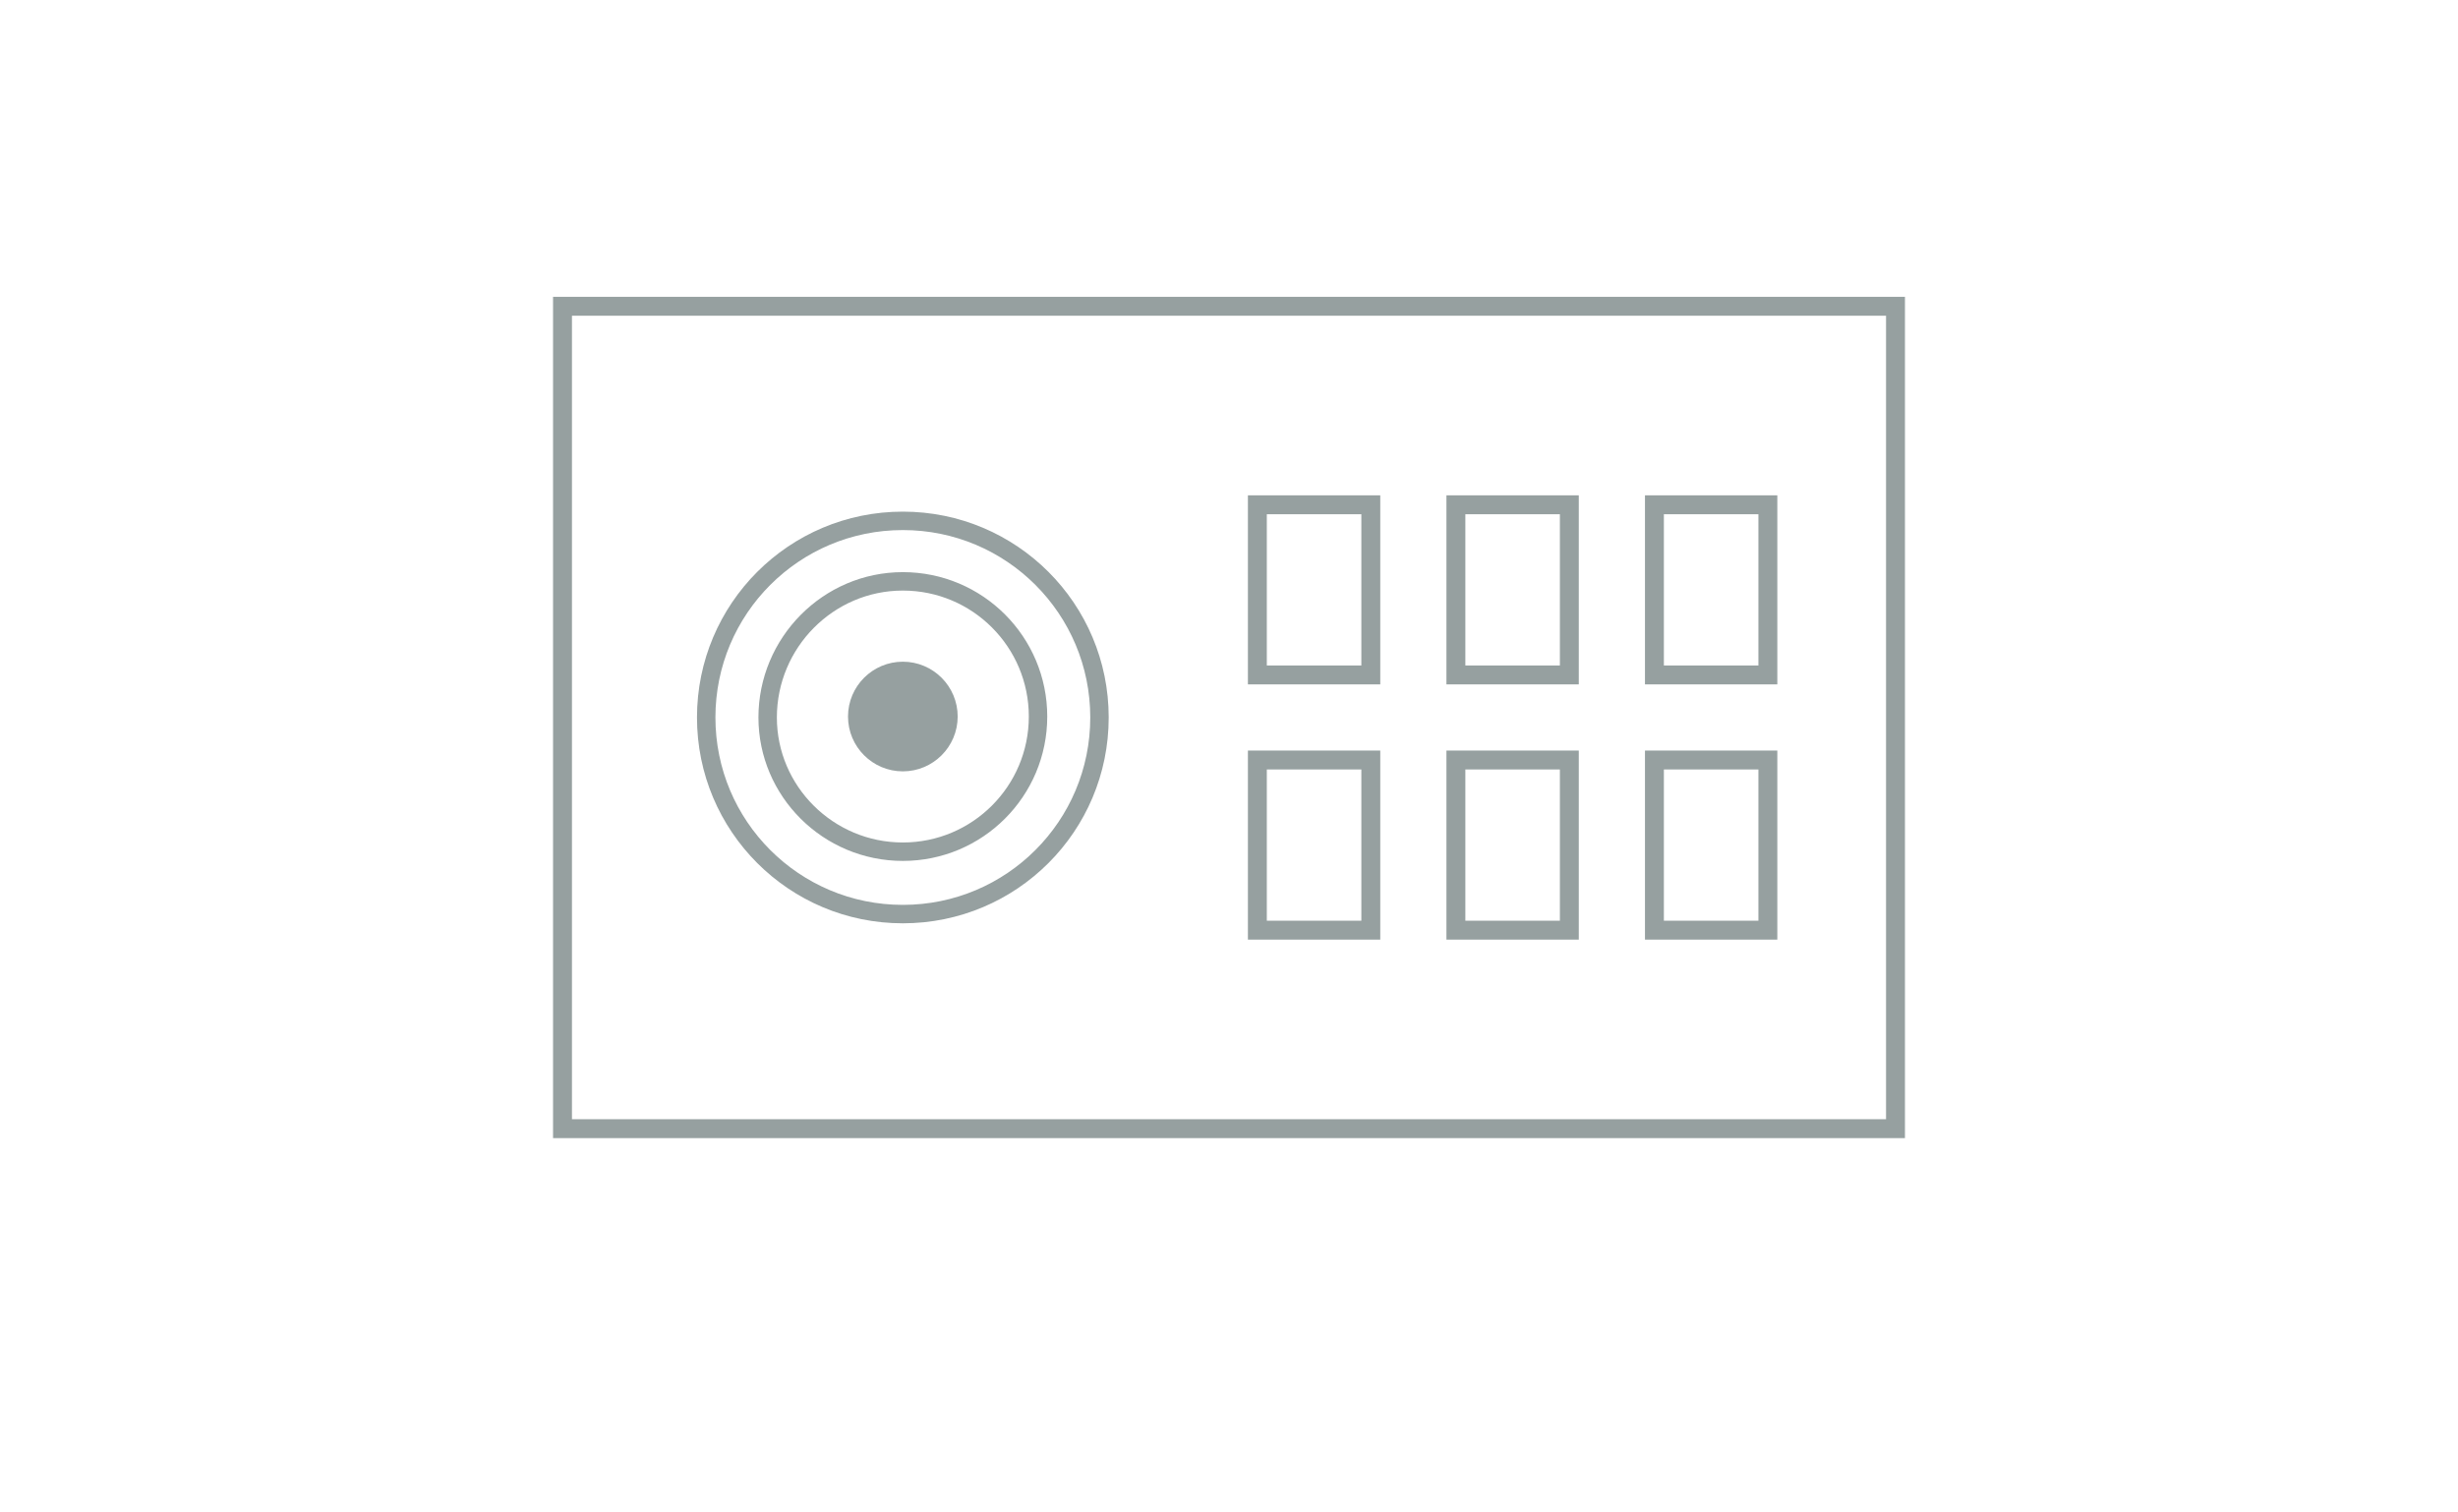
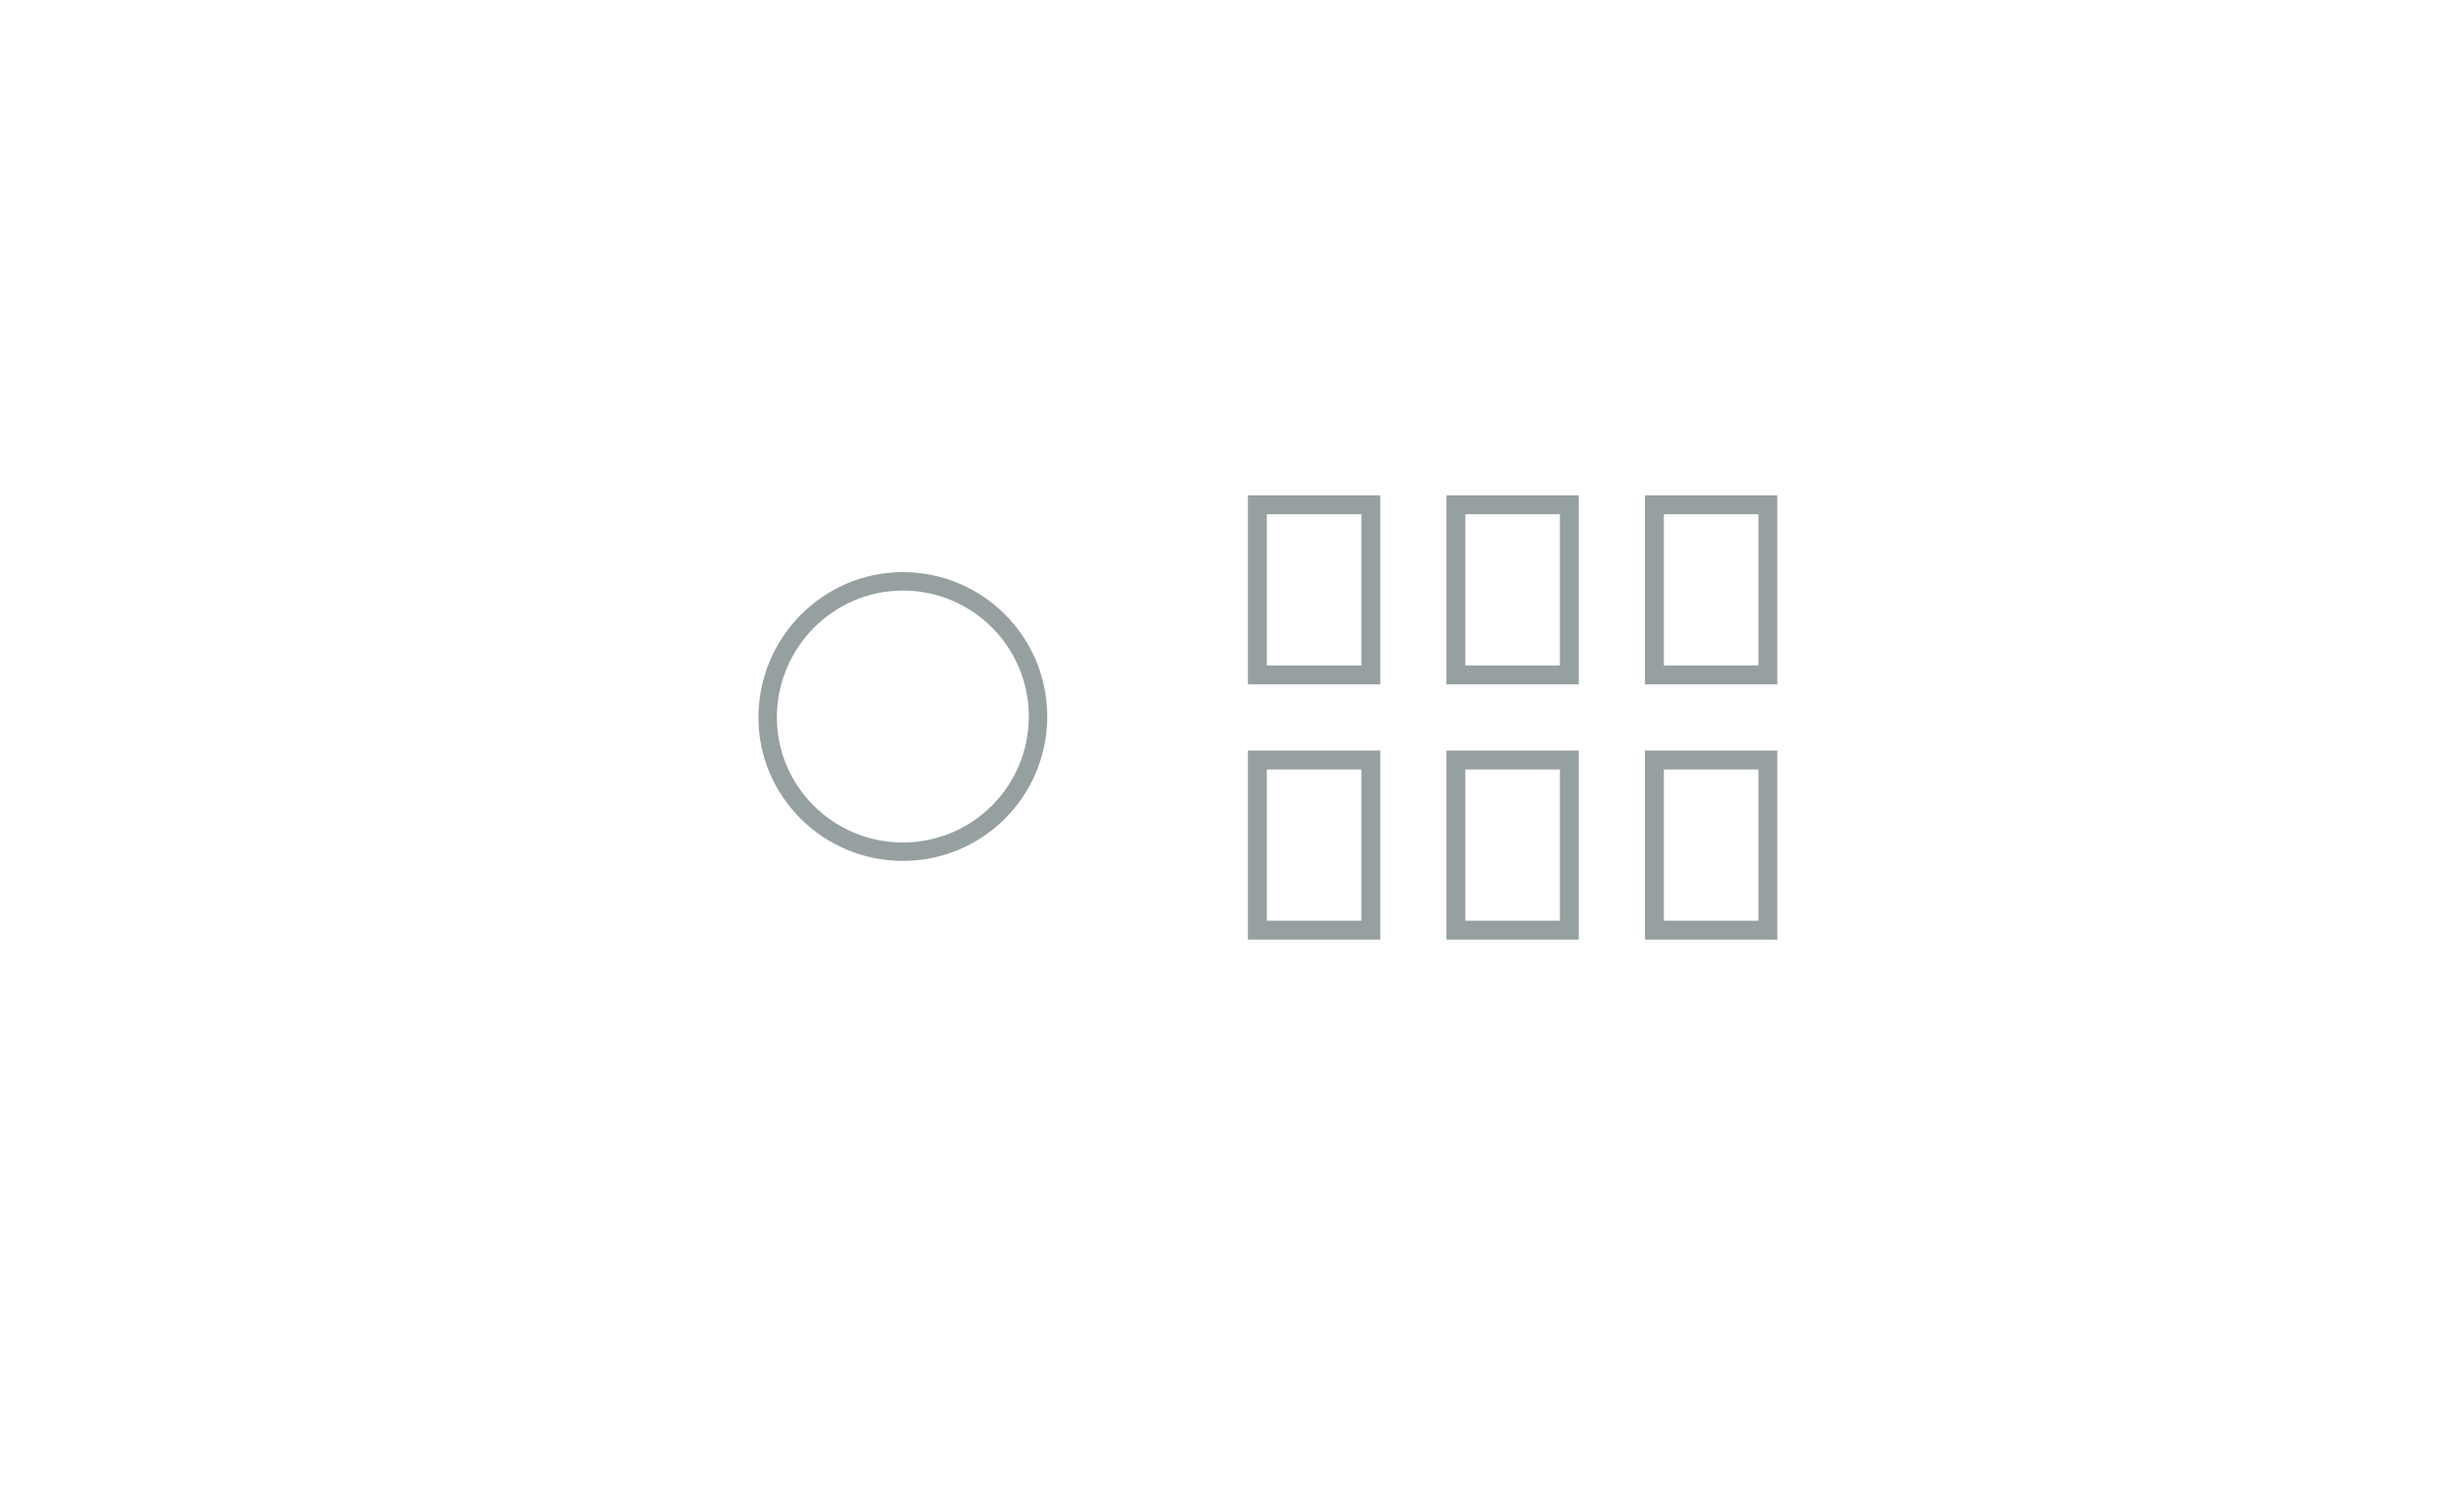
<svg xmlns="http://www.w3.org/2000/svg" xmlns:xlink="http://www.w3.org/1999/xlink" version="1.1" id="Ebene_1" x="0px" y="0px" viewBox="0 0 260 160" style="enable-background:new 0 0 260 160;" xml:space="preserve">
  <style type="text/css">
	.st0{fill:none;stroke:#96A0A0;stroke-width:2;}
	.st1{clip-path:url(#SVGID_2_);fill:none;stroke:#96A0A0;stroke-width:1.95;}
	.st2{clip-path:url(#SVGID_2_);fill:#96A0A0;}
</style>
-   <rect x="59.5" y="32.4" class="st0" width="141" height="87" />
  <g>
    <defs>
      <rect id="SVGID_1_" width="260" height="160" />
    </defs>
    <clipPath id="SVGID_2_">
      <use xlink:href="#SVGID_1_" style="overflow:visible;" />
    </clipPath>
-     <path class="st1" d="M95.5,96.7c11.5,0,20.8-9.3,20.8-20.8c0-11.5-9.3-20.8-20.8-20.8s-20.8,9.3-20.8,20.8   C74.7,87.4,84,96.7,95.5,96.7z" />
    <path class="st1" d="M95.5,90.1c7.9,0,14.3-6.4,14.3-14.3c0-7.9-6.4-14.3-14.3-14.3S81.2,68,81.2,75.9   C81.2,83.7,87.6,90.1,95.5,90.1z" />
-     <path class="st2" d="M95.5,81.6c3.2,0,5.8-2.6,5.8-5.8c0-3.2-2.6-5.8-5.8-5.8c-3.2,0-5.8,2.6-5.8,5.8C89.7,79,92.3,81.6,95.5,81.6" />
  </g>
  <rect x="175" y="53.4" class="st0" width="12" height="18" />
  <rect x="175" y="80.4" class="st0" width="12" height="18" />
  <rect x="154" y="53.4" class="st0" width="12" height="18" />
  <rect x="154" y="80.4" class="st0" width="12" height="18" />
  <rect x="133" y="53.4" class="st0" width="12" height="18" />
  <rect x="133" y="80.4" class="st0" width="12" height="18" />
</svg>